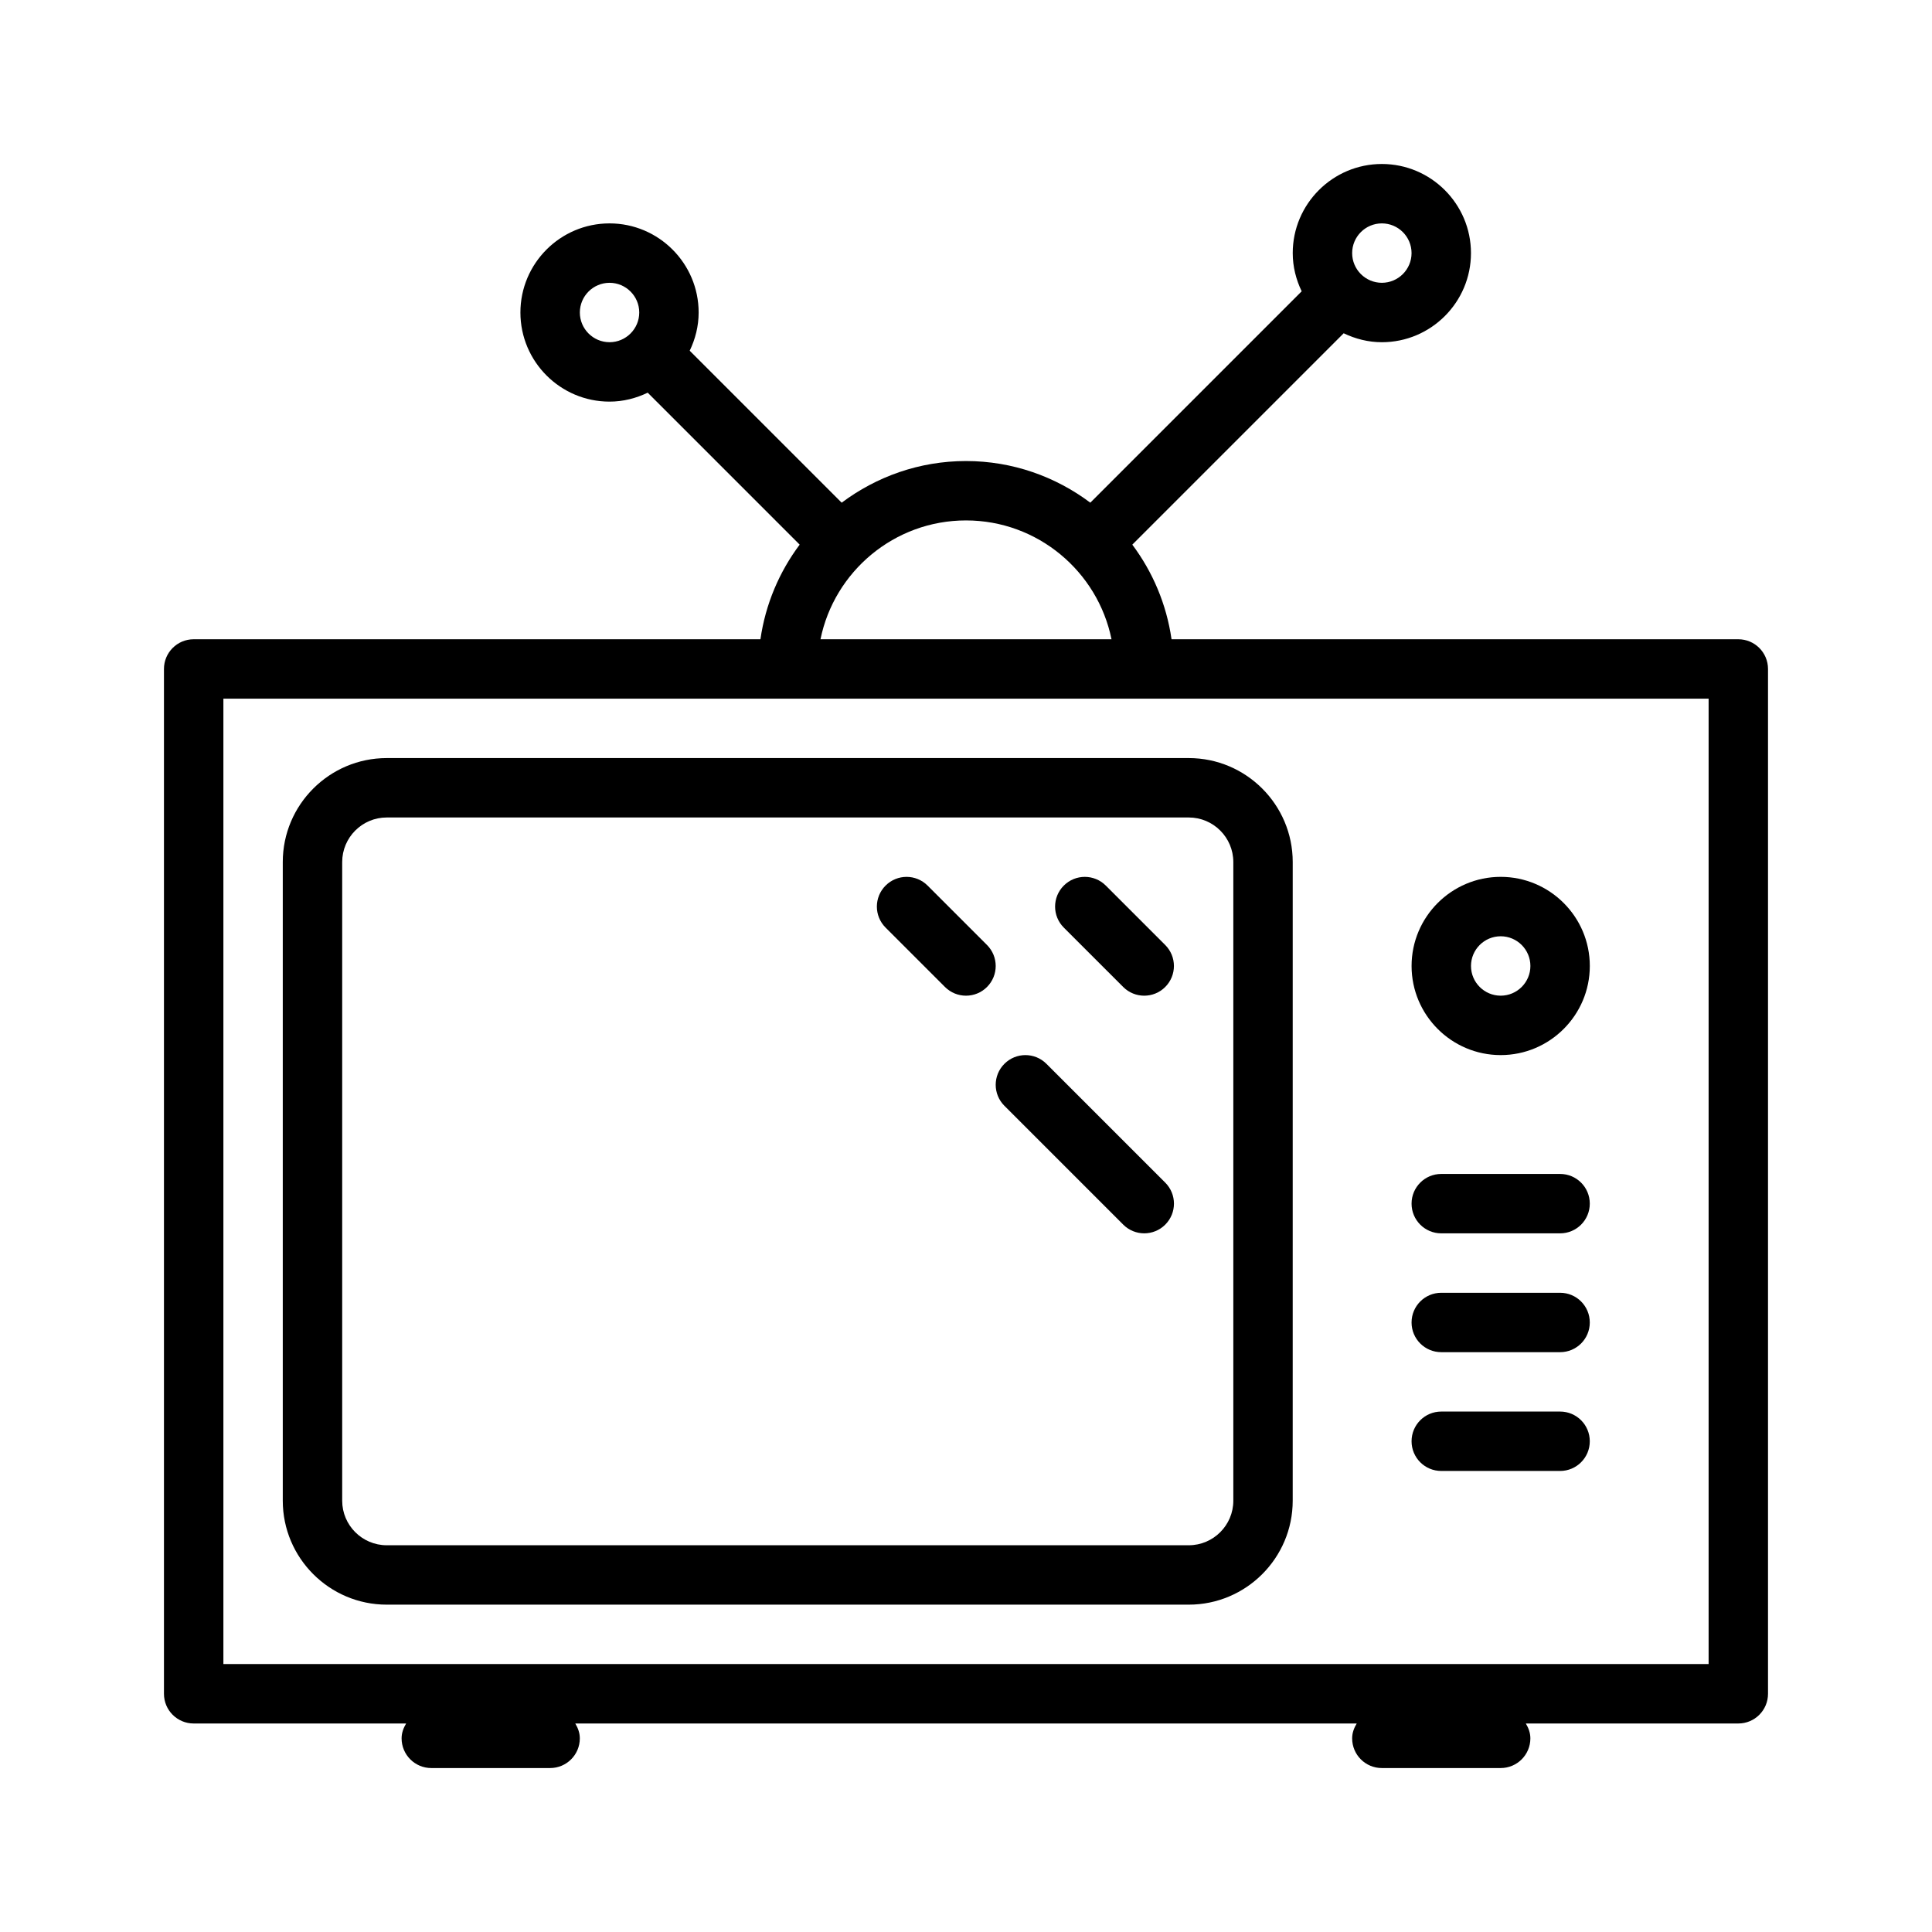
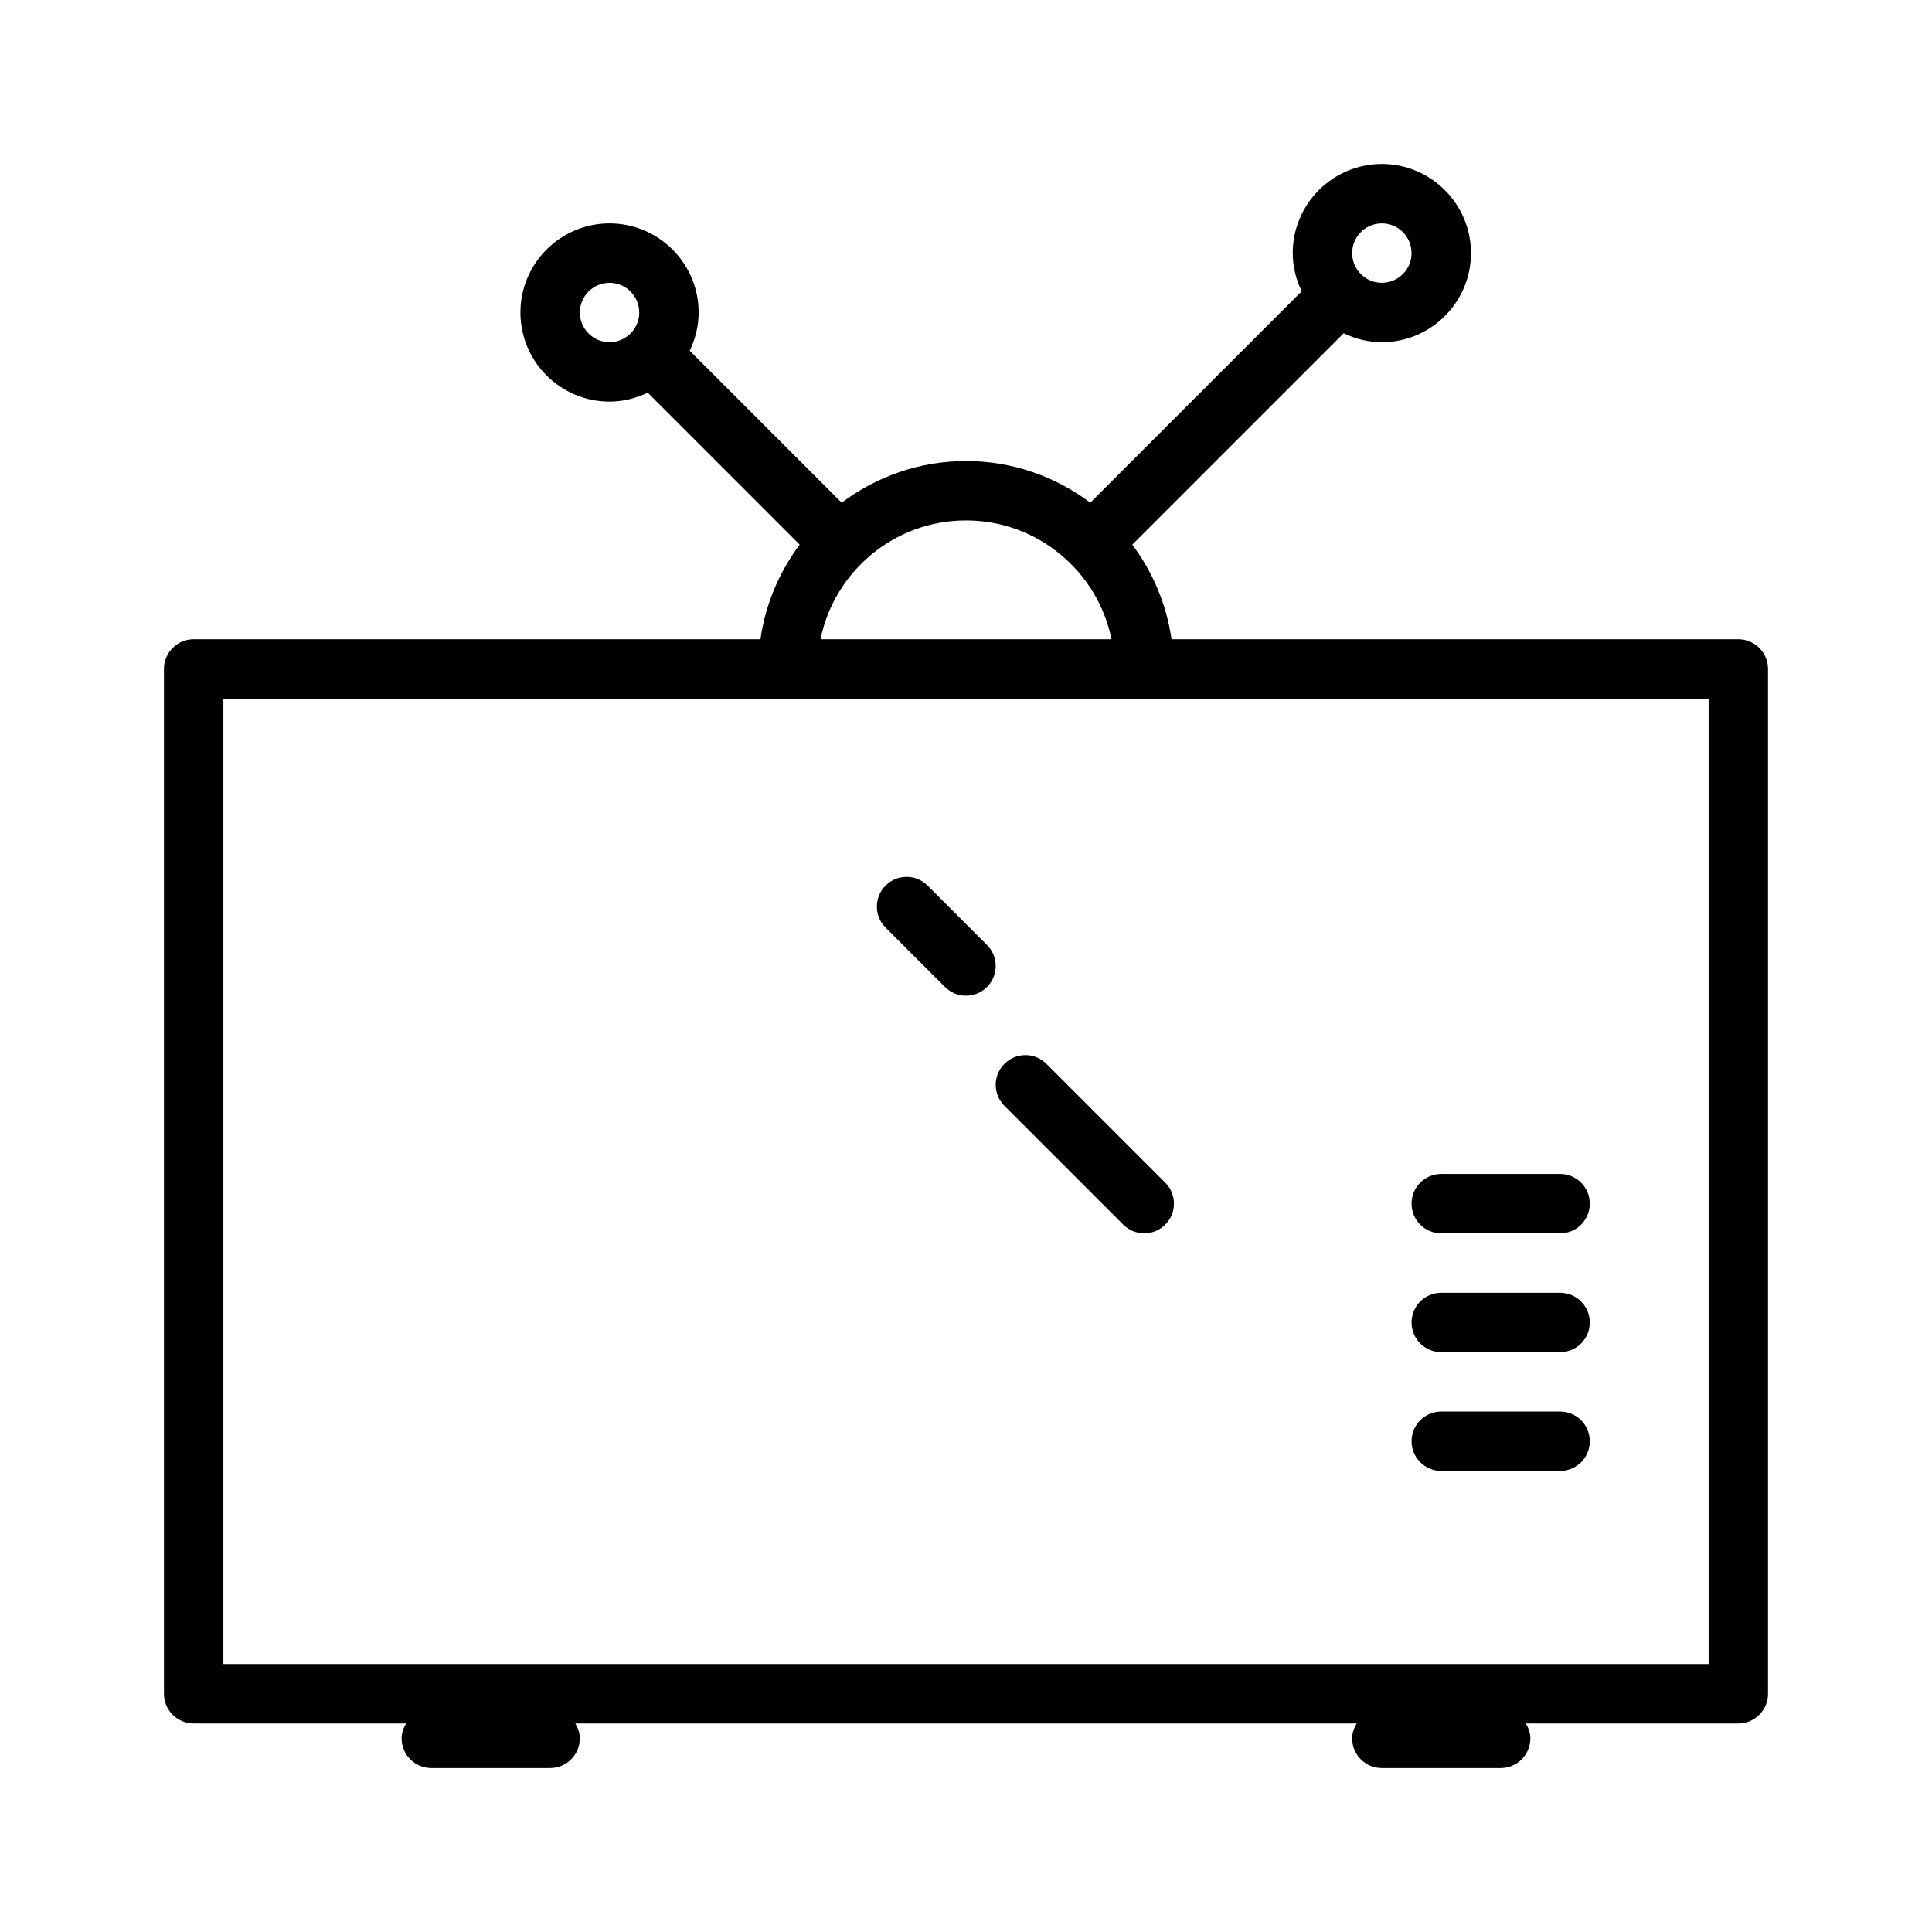
<svg xmlns="http://www.w3.org/2000/svg" fill="#000000" width="800px" height="800px" version="1.1" viewBox="144 144 512 512">
  <g>
    <path d="m604.67 313.41h-150.2c-1.34-9.312-5.008-17.863-10.398-25.074l56.016-56.016c3.078 1.473 6.481 2.371 10.117 2.371 13.02 0 23.617-10.598 23.617-23.617 0-13.02-10.598-23.617-23.617-23.617s-23.617 10.598-23.617 23.617c0 3.637 0.891 7.047 2.371 10.125l-56.016 56.016c-9.203-6.902-20.594-11.035-32.945-11.035-12.359 0-23.742 4.141-32.945 11.035l-40.273-40.273c1.48-3.086 2.367-6.488 2.367-10.125 0-13.02-10.598-23.617-23.617-23.617s-23.617 10.598-23.617 23.617 10.598 23.617 23.617 23.617c3.637 0 7.039-0.891 10.117-2.371l40.273 40.273c-5.398 7.211-9.059 15.762-10.398 25.074h-150.2c-4.344 0-7.871 3.527-7.871 7.871v271.59c0 4.352 3.527 7.871 7.871 7.871h56.309c-0.699 1.172-1.203 2.465-1.203 3.938 0 4.352 3.527 7.871 7.871 7.871h31.488c4.344 0 7.871-3.519 7.871-7.871 0-1.473-0.504-2.762-1.203-3.938h207.09c-0.707 1.172-1.211 2.465-1.211 3.938 0 4.352 3.519 7.871 7.871 7.871h31.488c4.352 0 7.871-3.519 7.871-7.871 0-1.473-0.504-2.762-1.203-3.938h56.309c4.352 0 7.871-3.519 7.871-7.871v-271.59c0-4.344-3.519-7.871-7.871-7.871zm-94.465-110.21c4.344 0 7.871 3.535 7.871 7.871 0 4.336-3.527 7.871-7.871 7.871s-7.871-3.535-7.871-7.871c0-4.336 3.527-7.871 7.871-7.871zm-204.67 31.488c-4.336 0-7.871-3.535-7.871-7.871 0-4.336 3.535-7.871 7.871-7.871 4.336 0 7.871 3.535 7.871 7.871 0 4.336-3.535 7.871-7.871 7.871zm94.465 47.23c19.004 0 34.914 13.547 38.559 31.488h-77.121c3.648-17.941 19.551-31.488 38.562-31.488zm196.8 303.07h-393.6v-255.84h393.6z" />
    <path d="m525.95 470.85h31.488c4.352 0 7.871-3.519 7.871-7.871 0-4.352-3.519-7.871-7.871-7.871h-31.488c-4.352 0-7.871 3.519-7.871 7.871 0 4.352 3.519 7.871 7.871 7.871z" />
    <path d="m525.95 502.34h31.488c4.352 0 7.871-3.519 7.871-7.871 0-4.352-3.519-7.871-7.871-7.871h-31.488c-4.352 0-7.871 3.519-7.871 7.871 0 4.352 3.519 7.871 7.871 7.871z" />
-     <path d="m541.7 423.61c13.02 0 23.617-10.598 23.617-23.617 0-13.02-10.598-23.617-23.617-23.617-13.02 0-23.617 10.598-23.617 23.617 0 13.023 10.598 23.617 23.617 23.617zm0-31.488c4.344 0 7.871 3.535 7.871 7.871 0 4.336-3.527 7.871-7.871 7.871s-7.871-3.535-7.871-7.871c0-4.336 3.523-7.871 7.871-7.871z" />
    <path d="m525.95 533.82h31.488c4.352 0 7.871-3.519 7.871-7.871s-3.519-7.871-7.871-7.871h-31.488c-4.352 0-7.871 3.519-7.871 7.871s3.519 7.871 7.871 7.871z" />
-     <path d="m246.49 569.25h212.54c15.191 0 27.551-12.359 27.551-27.551l0.004-169.25c0-15.191-12.359-27.551-27.551-27.551h-212.54c-15.195 0-27.555 12.359-27.555 27.551v169.25c0 15.191 12.359 27.551 27.551 27.551zm-11.805-196.8c0-6.512 5.297-11.809 11.809-11.809h212.54c6.512 0 11.809 5.297 11.809 11.809v169.25c0 6.512-5.297 11.809-11.809 11.809h-212.54c-6.512 0-11.809-5.297-11.809-11.809z" />
-     <path d="m441.66 405.56c1.535 1.535 3.551 2.309 5.566 2.309s4.031-0.77 5.566-2.305c3.078-3.078 3.078-8.055 0-11.133l-15.742-15.742c-3.078-3.078-8.055-3.078-11.133 0s-3.078 8.055 0 11.133z" />
    <path d="m394.43 405.56c1.535 1.535 3.551 2.309 5.566 2.309s4.031-0.77 5.566-2.305c3.078-3.078 3.078-8.055 0-11.133l-15.742-15.742c-3.078-3.078-8.055-3.078-11.133 0s-3.078 8.055 0 11.133z" />
    <path d="m410.18 437.05 31.488 31.488c1.535 1.535 3.551 2.309 5.566 2.309s4.031-0.77 5.566-2.305c3.078-3.078 3.078-8.055 0-11.133l-31.488-31.488c-3.078-3.078-8.055-3.078-11.133 0s-3.078 8.051 0 11.129z" />
  </g>
</svg>